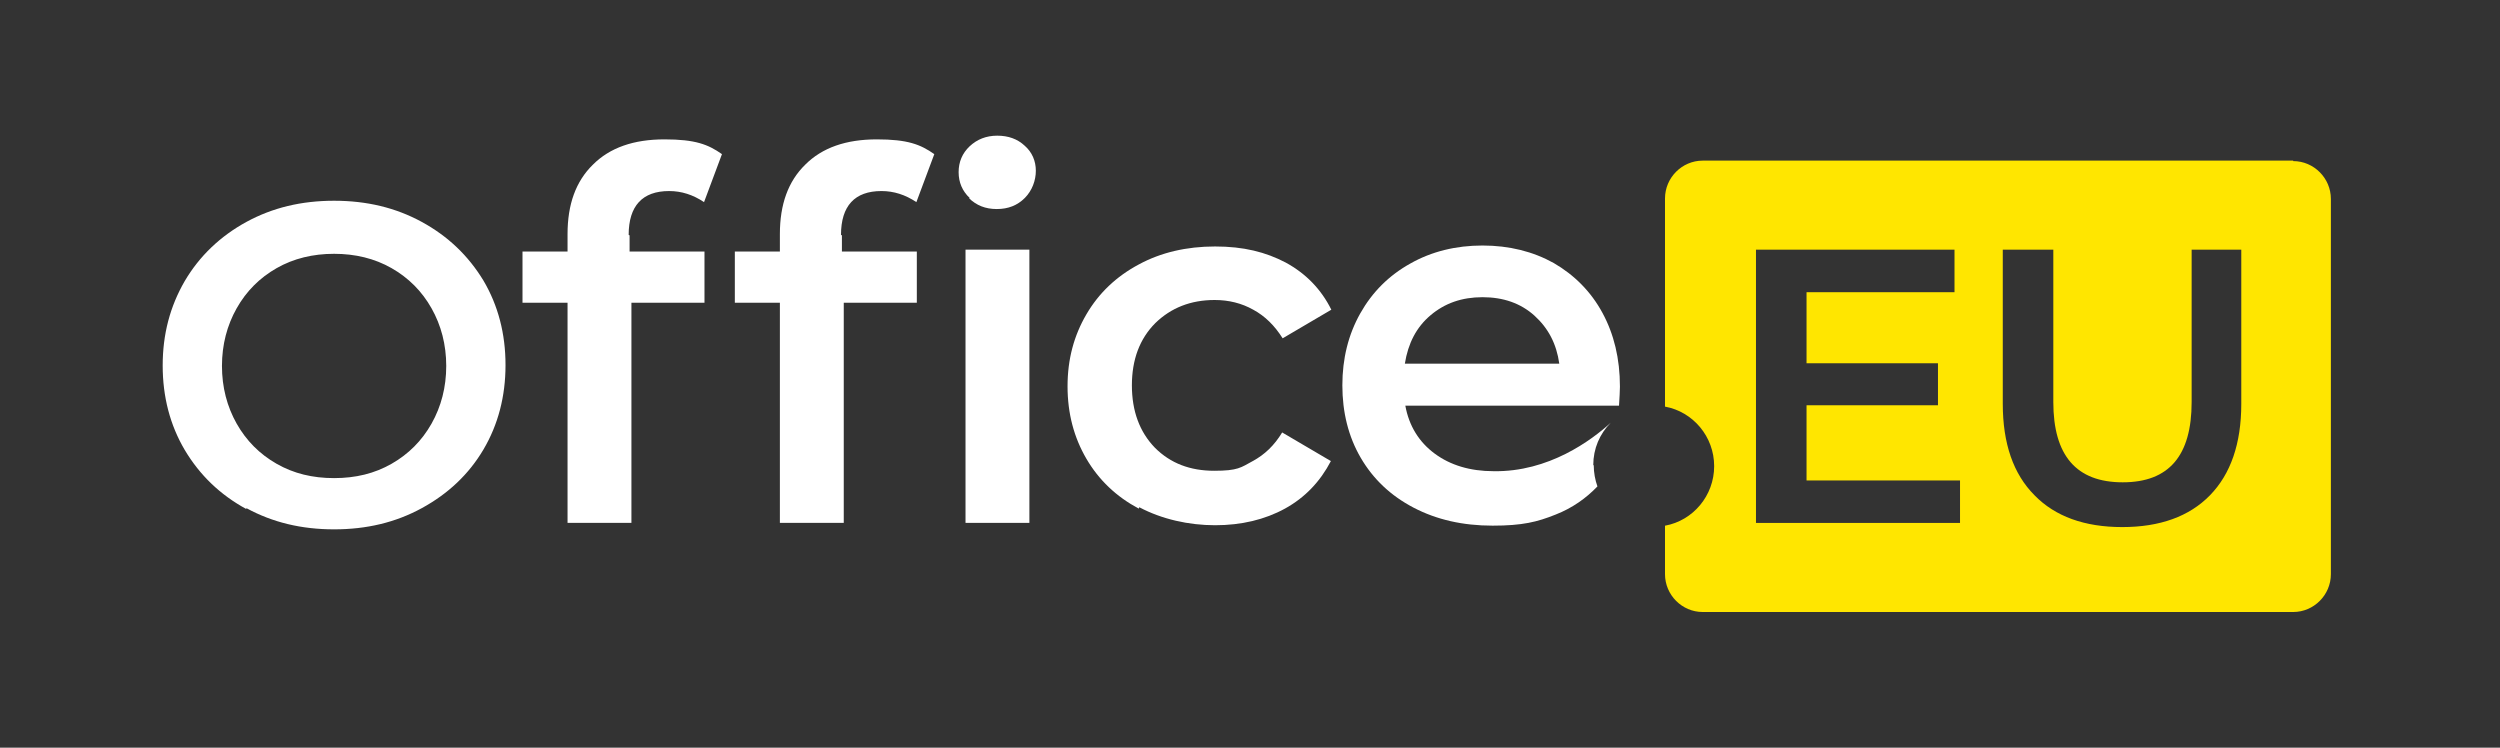
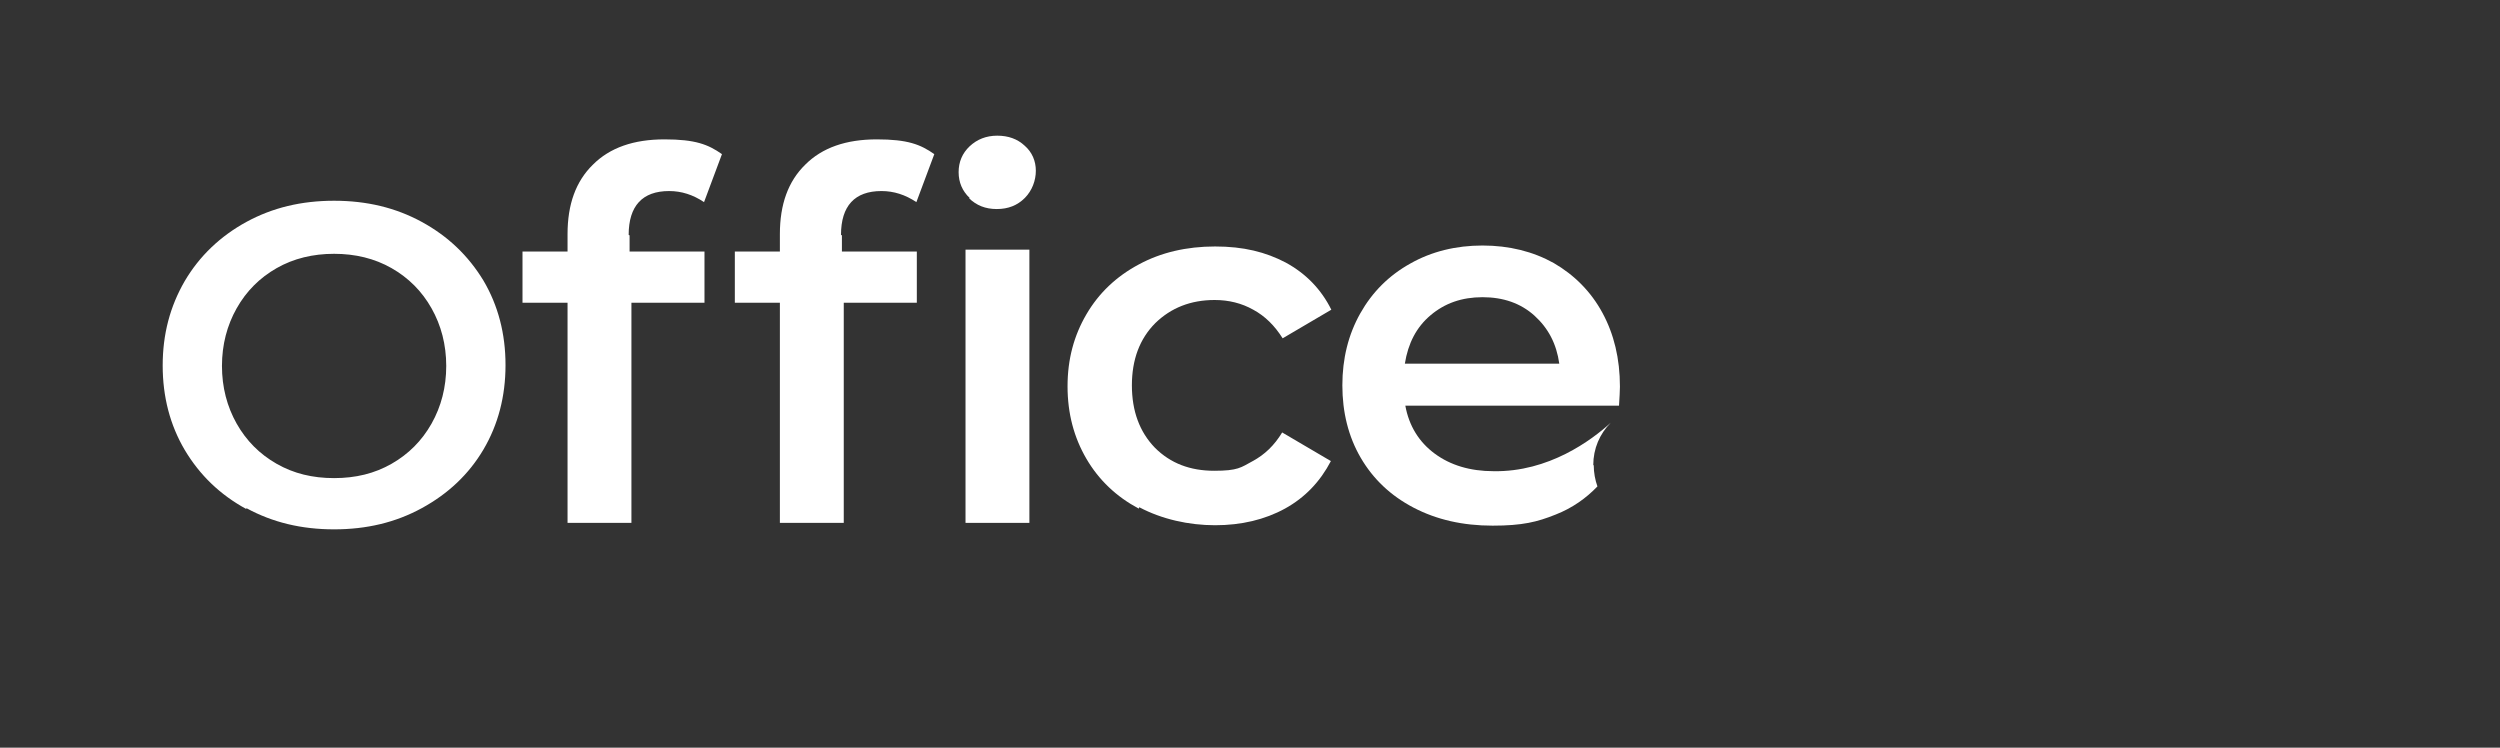
<svg xmlns="http://www.w3.org/2000/svg" width="107" height="32" viewBox="0 0 107 32" fill="none">
  <rect x="0" y="0" width="107" height="32" fill="#333333" stroke="none" />
  <path d="M41.501 8.473C41.187 8.177 41.029 7.802 41.029 7.367C41.029 6.933 41.187 6.557 41.501 6.261C41.816 5.965 42.209 5.807 42.681 5.807C43.154 5.807 43.547 5.945 43.862 6.241C44.176 6.518 44.334 6.893 44.334 7.308C44.334 7.723 44.176 8.157 43.862 8.473C43.547 8.789 43.154 8.947 42.662 8.947C42.17 8.947 41.796 8.789 41.482 8.493L41.501 8.473Z" fill="white" />
-   <path d="M98.149 6.875H72.875C71.99 6.875 71.262 7.606 71.262 8.495V17.403C72.462 17.621 73.366 18.687 73.366 19.951C73.366 21.216 72.462 22.282 71.262 22.5V24.574C71.262 25.463 71.99 26.194 72.875 26.194H98.149C99.034 26.194 99.762 25.463 99.762 24.574V8.514C99.762 7.626 99.034 6.895 98.149 6.895V6.875ZM83.889 22.381H75.156V10.687H83.653V12.505H77.32V15.547H82.945V17.344H77.32V20.564H83.889V22.381ZM95.927 17.285C95.927 18.984 95.474 20.287 94.589 21.196C93.704 22.105 92.445 22.559 90.832 22.559C89.22 22.559 87.961 22.105 87.076 21.196C86.171 20.287 85.719 18.984 85.719 17.285V10.687H87.882V17.206C87.882 19.497 88.866 20.643 90.852 20.643C92.839 20.643 93.802 19.497 93.802 17.206V10.687H95.927V17.285Z" fill="#FFE600" />
  <path d="M10.543 21.787C9.422 21.174 8.556 20.345 7.907 19.259C7.278 18.192 6.963 16.987 6.963 15.644C6.963 14.3 7.278 13.115 7.907 12.029C8.536 10.962 9.422 10.113 10.543 9.5C11.664 8.888 12.903 8.592 14.3 8.592C15.696 8.592 16.935 8.888 18.056 9.5C19.177 10.113 20.043 10.942 20.692 12.009C21.321 13.076 21.636 14.281 21.636 15.624C21.636 16.967 21.321 18.172 20.692 19.239C20.062 20.305 19.177 21.135 18.056 21.747C16.935 22.36 15.696 22.656 14.3 22.656C12.903 22.656 11.664 22.36 10.543 21.747V21.787ZM16.758 19.851C17.486 19.436 18.056 18.863 18.469 18.133C18.882 17.402 19.099 16.572 19.099 15.663C19.099 14.755 18.882 13.925 18.469 13.194C18.056 12.463 17.486 11.891 16.758 11.476C16.03 11.061 15.204 10.863 14.3 10.863C13.395 10.863 12.569 11.061 11.841 11.476C11.113 11.891 10.543 12.463 10.13 13.194C9.717 13.925 9.5 14.755 9.5 15.663C9.5 16.572 9.717 17.402 10.13 18.133C10.543 18.863 11.113 19.436 11.841 19.851C12.569 20.266 13.375 20.463 14.3 20.463C15.224 20.463 16.03 20.266 16.758 19.851Z" fill="white" />
  <path d="M26.946 10.073V10.765H30.152V12.957H27.025V22.38H24.291V12.957H22.363V10.765H24.291V10.014C24.291 8.75 24.645 7.762 25.373 7.051C26.1 6.32 27.123 5.965 28.441 5.965C29.759 5.965 30.31 6.182 30.9 6.597L30.133 8.651C29.66 8.335 29.169 8.177 28.638 8.177C27.497 8.177 26.907 8.809 26.907 10.054L26.946 10.073Z" fill="white" />
  <path d="M36.034 10.073V10.765H39.24V12.957H36.113V22.38H33.379V12.957H31.451V10.765H33.379V10.014C33.379 8.75 33.733 7.762 34.461 7.051C35.188 6.32 36.211 5.965 37.529 5.965C38.847 5.965 39.398 6.182 39.988 6.597L39.221 8.651C38.748 8.335 38.257 8.177 37.726 8.177C36.585 8.177 35.995 8.809 35.995 10.054L36.034 10.073Z" fill="white" />
  <path d="M41.324 10.685H44.058V22.379H41.324V10.685Z" fill="white" />
  <path d="M48.74 21.769C47.776 21.255 47.029 20.544 46.498 19.635C45.967 18.727 45.691 17.699 45.691 16.534C45.691 15.369 45.967 14.361 46.498 13.453C47.029 12.544 47.776 11.833 48.74 11.319C49.684 10.806 50.786 10.549 52.005 10.549C53.225 10.549 54.169 10.786 55.034 11.24C55.9 11.714 56.549 12.386 56.981 13.255L54.897 14.48C54.562 13.946 54.149 13.531 53.638 13.255C53.146 12.979 52.595 12.84 51.986 12.84C50.963 12.84 50.117 13.176 49.448 13.828C48.779 14.499 48.445 15.388 48.445 16.494C48.445 17.601 48.779 18.49 49.428 19.161C50.097 19.833 50.943 20.149 51.966 20.149C52.989 20.149 53.107 20.011 53.618 19.734C54.13 19.457 54.542 19.062 54.877 18.509L56.962 19.734C56.509 20.603 55.86 21.294 54.995 21.769C54.13 22.243 53.126 22.48 52.005 22.48C50.884 22.48 49.724 22.223 48.76 21.709L48.74 21.769Z" fill="white" />
  <path d="M68.192 19.91C68.192 19.199 68.468 18.567 68.94 18.093C68.114 18.844 66.285 20.207 63.924 20.167C62.921 20.167 62.075 19.91 61.407 19.416C60.738 18.923 60.305 18.231 60.148 17.362H69.294C69.314 17.007 69.333 16.75 69.333 16.552C69.333 15.347 69.078 14.3 68.586 13.392C68.094 12.483 67.386 11.772 66.501 11.258C65.616 10.765 64.593 10.508 63.452 10.508C62.311 10.508 61.269 10.765 60.364 11.278C59.44 11.792 58.732 12.503 58.22 13.412C57.709 14.32 57.453 15.347 57.453 16.493C57.453 17.639 57.709 18.686 58.24 19.594C58.771 20.503 59.518 21.214 60.502 21.728C61.485 22.241 62.606 22.498 63.885 22.498C65.163 22.498 65.793 22.34 66.58 22.024C67.288 21.747 67.878 21.332 68.37 20.819C68.271 20.542 68.212 20.226 68.212 19.91H68.192ZM61.23 13.491C61.839 12.977 62.567 12.72 63.452 12.72C64.337 12.72 65.085 12.977 65.675 13.51C66.265 14.044 66.619 14.715 66.737 15.565H60.128C60.266 14.695 60.62 14.004 61.23 13.491Z" fill="white" />
</svg>